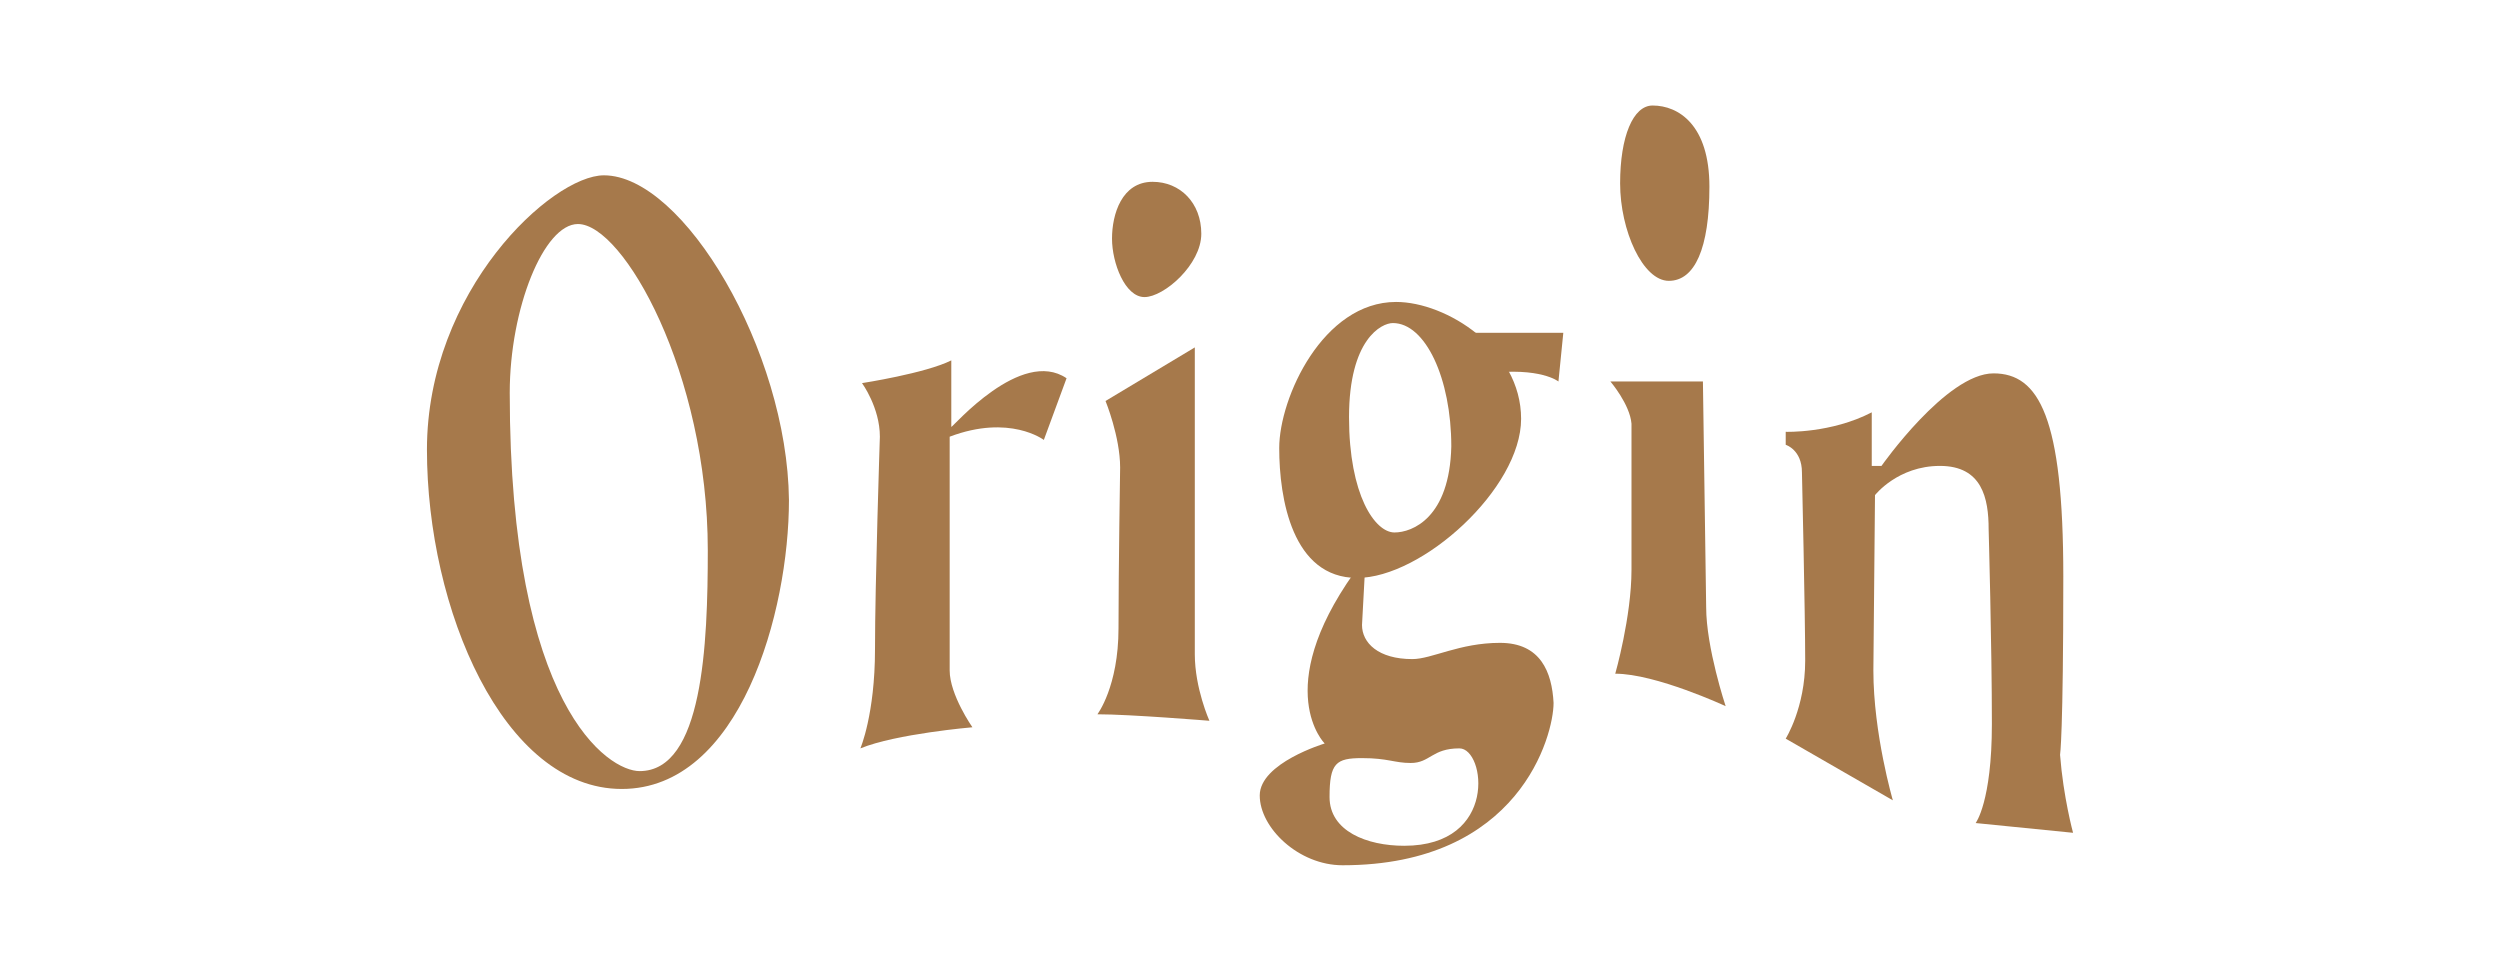
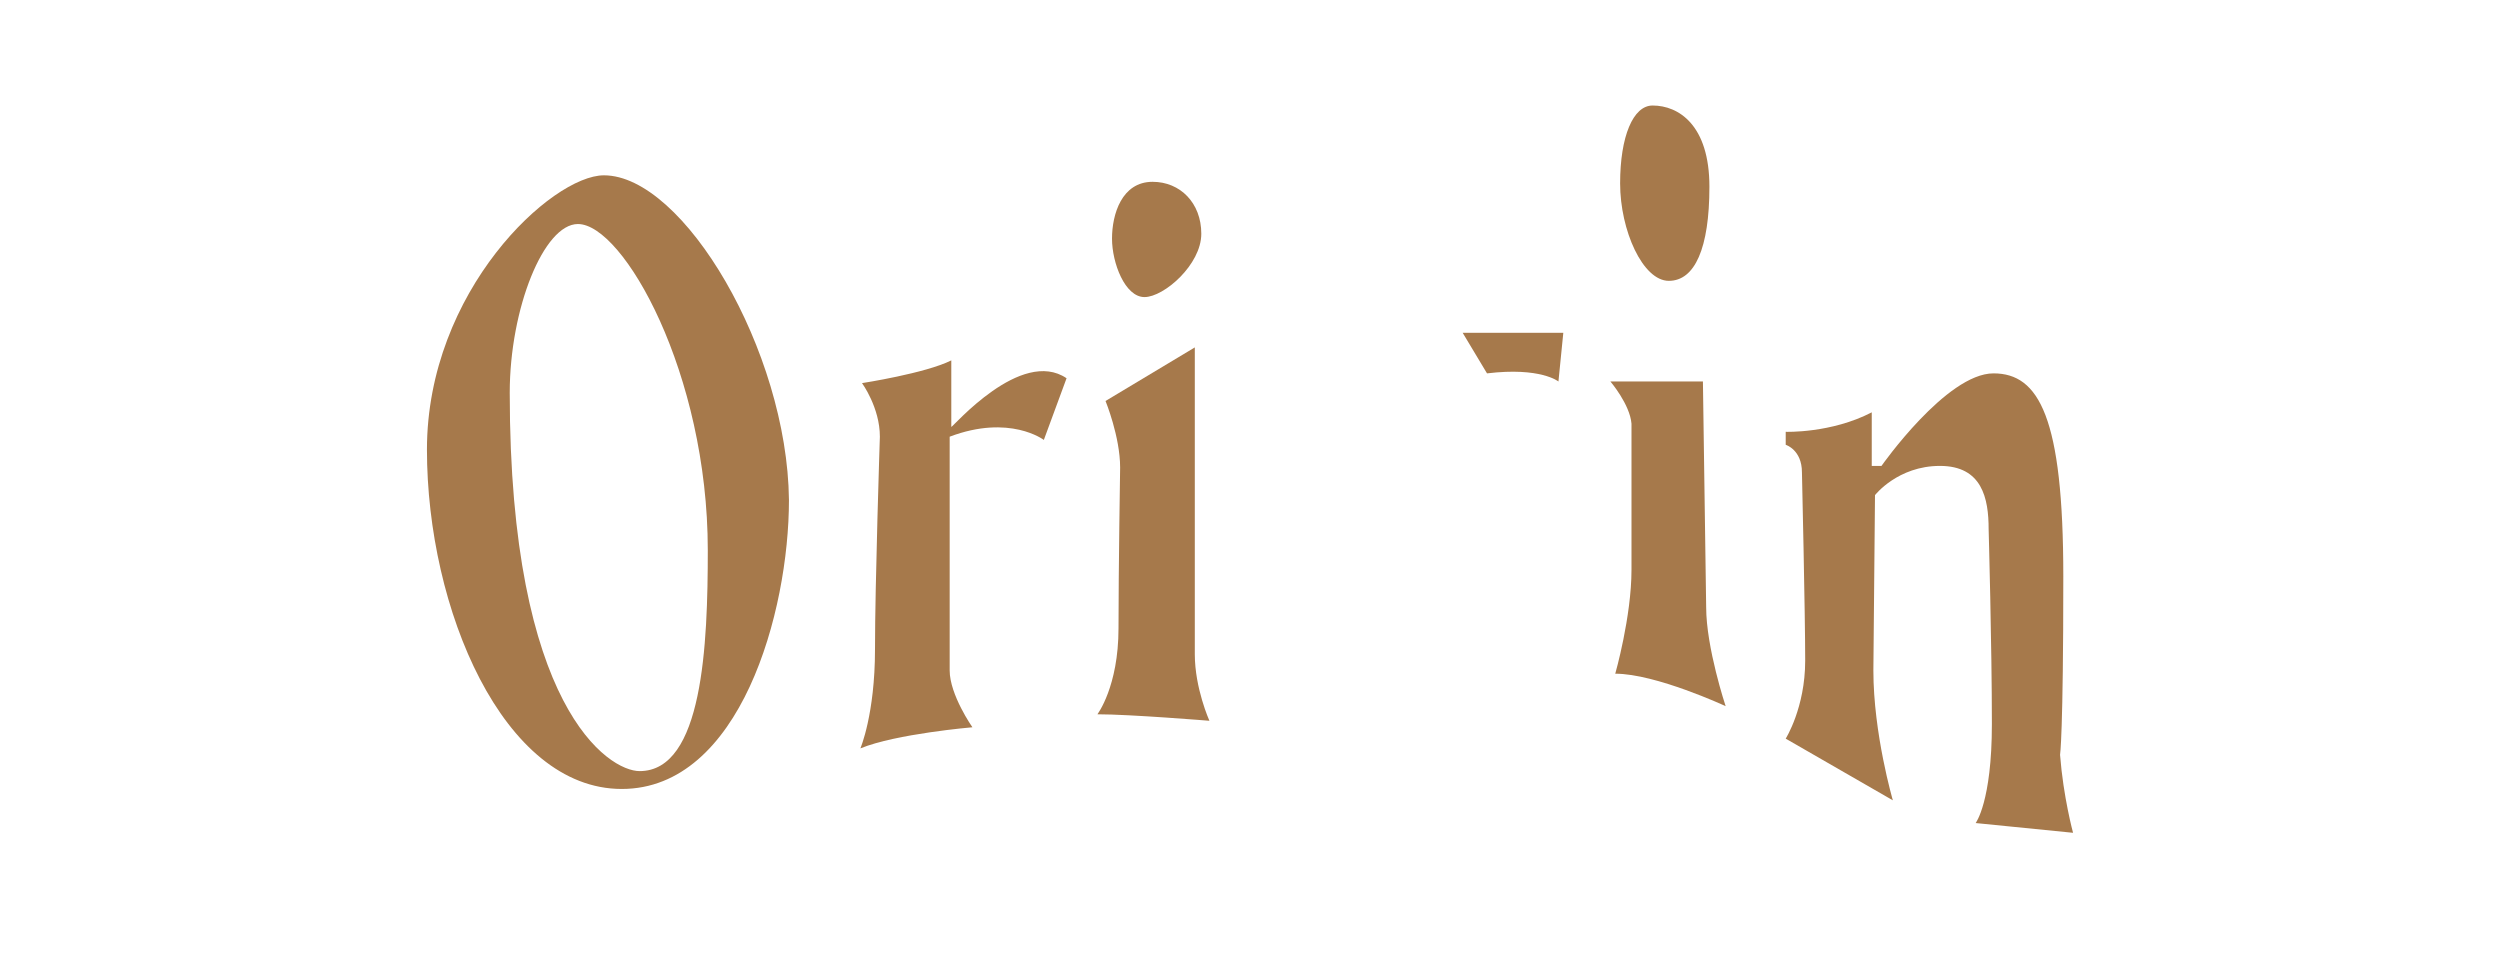
<svg xmlns="http://www.w3.org/2000/svg" version="1.1" id="Layer_1" x="0px" y="0px" viewBox="0 0 154 60" style="enable-background:new 0 0 154 60;" xml:space="preserve">
  <style type="text/css">
	.st0{fill:#A6794B;}
</style>
  <g>
    <g>
      <path class="st0" d="M37.2,10.8c-3.2,0-10.9,7.1-10.9,16.9s4.7,20.9,12,20.9c7.3,0,10.3-10.9,10.3-17.8    C48.5,21.6,42.1,10.8,37.2,10.8z M39.4,47.5c-1.9,0-8-3.9-8-23.3c0-5.2,2.1-10.4,4.2-10.4c2.8,0,8,9.2,8,20.1    C43.6,39.7,43.3,47.5,39.4,47.5z" />
      <path class="st0" d="M65.7,23.3l-1.4,3.8c0,0-2.1-1.6-5.8-0.2v14.4c0,1.5,1.4,3.5,1.4,3.5s-4.7,0.4-6.9,1.3c0,0,0.9-2.1,0.9-6.1    s0.3-13.1,0.3-13.1c0-1.8-1.1-3.3-1.1-3.3s3.9-0.6,5.5-1.4v4.1C58.7,26.3,62.9,21.4,65.7,23.3z" />
      <path class="st0" d="M73.6,21.4v18.9c0,2.1,0.9,4.1,0.9,4.1S69.6,44,67.6,44c0,0,1.3-1.7,1.3-5.3s0.1-9.9,0.1-9.9    c0-1.9-0.9-4.1-0.9-4.1L73.6,21.4z" />
      <path class="st0" d="M71,11.2c1.7,0,3,1.3,3,3.2s-2.3,3.9-3.5,3.9s-2-2.1-2-3.6S69.1,11.2,71,11.2z" />
-       <path class="st0" d="M86,18.6c-4.5,0-7.2,5.9-7.2,9c0,3.1,0.8,8,4.8,8c4,0,10.1-5.5,10.1-9.8S89.1,18.6,86,18.6z M85.9,32.8    c-1.2,0-2.8-2.3-2.8-7.1s2-5.8,2.7-5.8c2,0,3.6,3.4,3.6,7.6C89.3,31.9,87,32.8,85.9,32.8z" />
      <path class="st0" d="M90.1,20.5h6.2l-0.3,3c0,0-1.1-0.9-4.4-0.5" />
-       <path class="st0" d="M92.4,39.6c-2.5,0-4.2,1-5.4,1c-2.1,0-3.1-1-3.1-2.1l0.2-3.7l-0.7,0.5c-5.1,7.2-1.8,10.5-1.8,10.5    s-4,1.2-4,3.2s2.4,4.3,5.1,4.3c10.9,0,13-8,13-10C95.6,41.4,94.9,39.6,92.4,39.6z M86.5,52.1c-2.3,0-4.6-0.9-4.6-3    c0-2.1,0.4-2.4,2-2.4c1.6,0,2,0.3,3,0.3c1.2,0,1.3-0.9,3-0.9C91.5,46.1,92.3,52.1,86.5,52.1z" />
      <path class="st0" d="M99.2,23.5h5.7l0.2,13.9c0,2.5,1.2,6.1,1.2,6.1s-4.3-2-6.8-2c0,0,1-3.5,1-6.4s0-9,0-9    C100.4,24.9,99.2,23.5,99.2,23.5z" />
      <path class="st0" d="M101.8,6.5c1.6,0,3.5,1.2,3.5,5s-0.9,5.8-2.5,5.8s-3-3.1-3-6S100.6,6.5,101.8,6.5z" />
      <path class="st0" d="M127.7,51.3l-6-0.6c0,0,1-1.3,1-6.1s-0.2-12-0.2-12c0-1.9-0.4-3.9-3-3.9s-4,1.8-4,1.8l-0.1,10.8    c0,3.9,1.2,8,1.2,8l-6.6-3.8c0,0,1.2-1.9,1.2-4.8s-0.2-11.6-0.2-11.6c0-1.4-1-1.7-1-1.7v-0.8c0,0,2.8,0.1,5.3-1.2v3.3h0.6    c0,0,4-5.7,6.9-5.7c2.8,0,4.3,2.7,4.3,12.5s-0.2,11-0.2,11C127.1,49.1,127.7,51.3,127.7,51.3z" />
    </g>
  </g>
</svg>